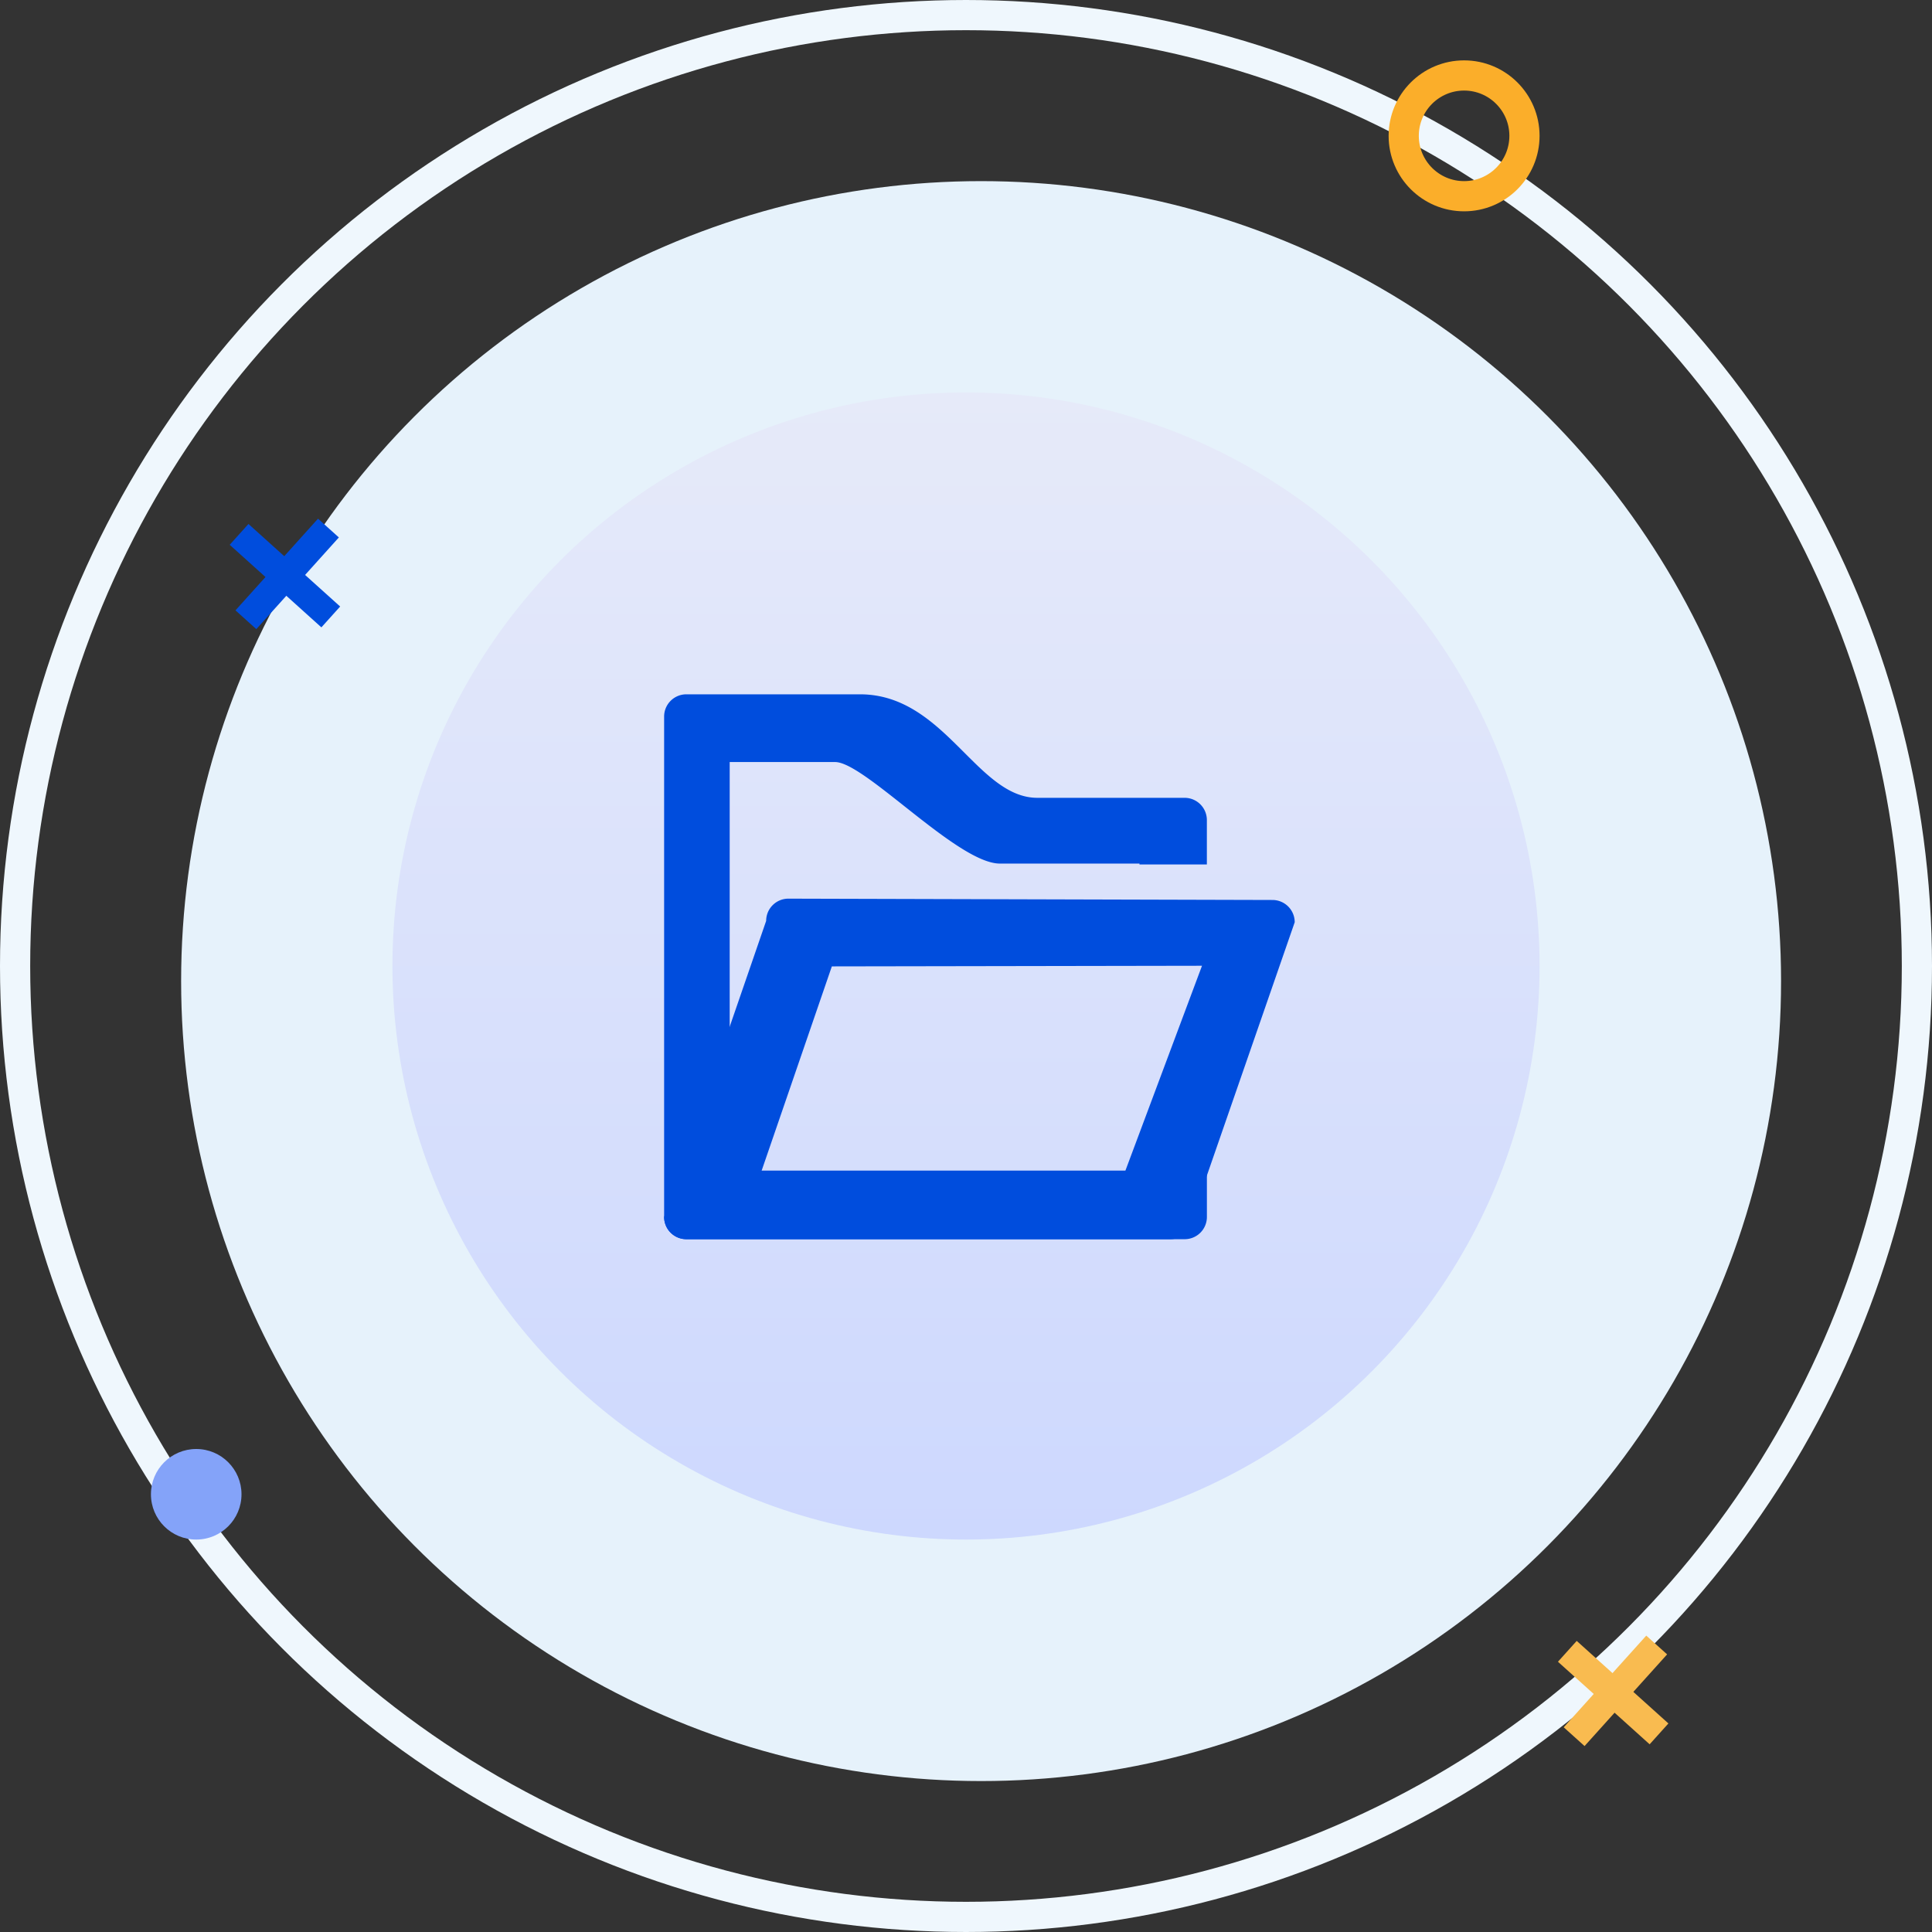
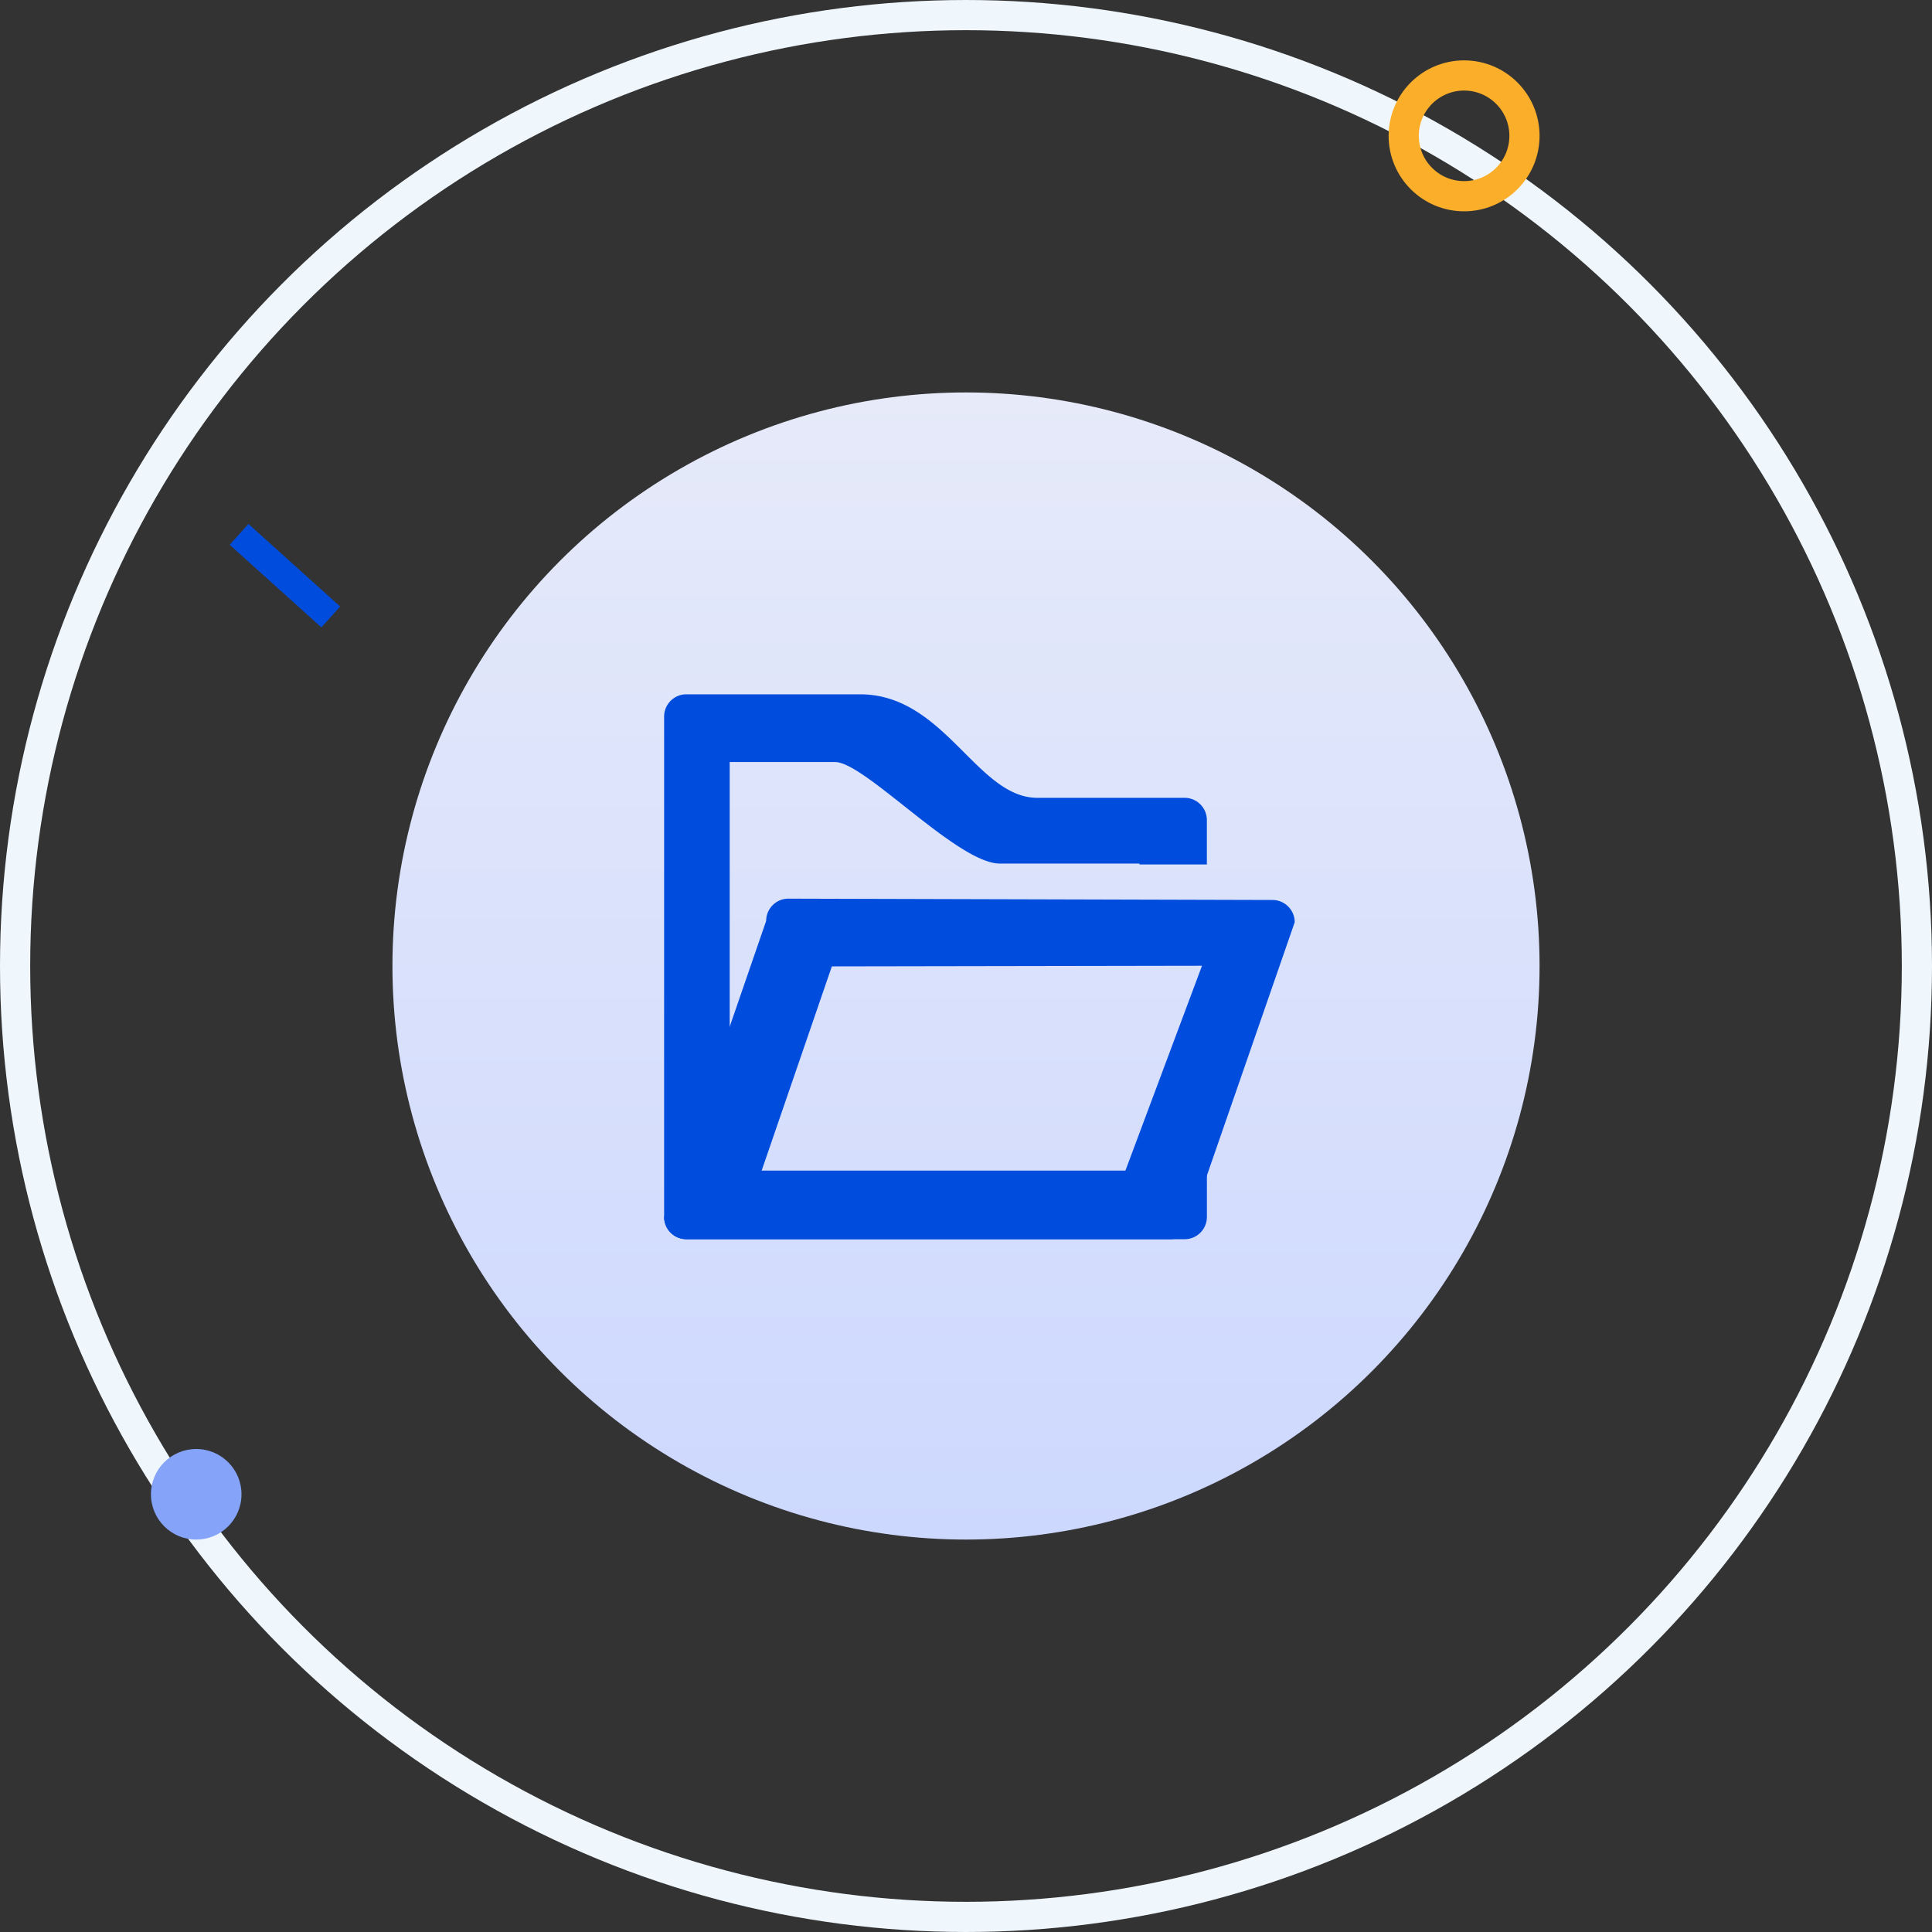
<svg xmlns="http://www.w3.org/2000/svg" width="64" height="64" viewBox="0 0 64 64">
  <rect x="0" y="0" width="64" height="64" fill="#333333" stroke="none" />
  <defs>
    <linearGradient id="linear-gradient" x1="0.5" x2="0.5" y2="1" gradientUnits="objectBoundingBox">
      <stop offset="0" stop-color="#e6eaf9" />
      <stop offset="1" stop-color="#cdd8fe" />
    </linearGradient>
  </defs>
  <g id="scrm-icon04" transform="translate(-665 -5095)">
    <g id="椭圆_118" data-name="椭圆 118" transform="translate(665 5095)" fill="none" stroke="#eff7fd" stroke-width="1">
      <circle cx="32" cy="32" r="32" stroke="none" />
      <circle cx="32" cy="32" r="31.5" fill="none" />
    </g>
-     <circle id="椭圆_119" data-name="椭圆 119" cx="26.5" cy="26.5" r="26.5" transform="translate(671 5101)" fill="#e6f2fb" />
    <circle id="椭圆_120" data-name="椭圆 120" cx="19" cy="19" r="19" transform="translate(678 5108)" fill="url(#linear-gradient)" />
    <g id="组_9552" data-name="组 9552" transform="translate(2495.367 2542.373) rotate(42)">
-       <rect id="矩形_520" data-name="矩形 520" width="4.087" height="0.929" transform="translate(423 3127.172)" fill="#f9bb50" />
-       <rect id="矩形_521" data-name="矩形 521" width="4.087" height="0.929" transform="translate(425.524 3125.5) rotate(90)" fill="#f9bb50" />
-     </g>
+       </g>
    <g id="椭圆_121" data-name="椭圆 121" transform="translate(711 5097)" fill="none" stroke="#fbae2a" stroke-width="1">
      <circle cx="2.5" cy="2.5" r="2.5" stroke="none" />
      <circle cx="2.5" cy="2.5" r="2" fill="none" />
    </g>
    <g id="组_9553" data-name="组 9553" transform="translate(2451.367 2505.373) rotate(42)">
      <rect id="矩形_520-2" data-name="矩形 520" width="4.087" height="0.929" transform="translate(423 3127.172)" fill="#004ddd" />
-       <rect id="矩形_521-2" data-name="矩形 521" width="4.087" height="0.929" transform="translate(425.524 3125.5) rotate(90)" fill="#004ddd" />
    </g>
    <circle id="椭圆_122" data-name="椭圆 122" cx="1.5" cy="1.5" r="1.5" transform="translate(670 5143)" fill="#84a3f9" />
    <g id="jm_icon_素材中心" transform="translate(686.68 5117.936)">
      <path id="路径_13957" data-name="路径 13957" d="M16.066,5.7V5.671H11.442c-1.4,0-4.477-3.363-5.456-3.363H2.492V15.844H16.066V15.81H18.3v1.567a.736.736,0,0,1-.737.737H1.056a.736.736,0,0,1-.736-.737V.8A.736.736,0,0,1,1.056.064H6.808c2.81,0,3.865,3.429,5.877,3.429h4.877a.737.737,0,0,1,.737.737V5.7Z" transform="translate(0)" fill="#004ddd" />
      <path id="路径_13958" data-name="路径 13958" d="M17.828,394.608a.736.736,0,0,1-.736.737H1.056a.736.736,0,0,1-.736-.737L3.7,384.8a.736.736,0,0,1,.736-.736l16.037.044a.737.737,0,0,1,.736.737l-3.385,9.763Zm-11.952-8.3L3.55,393.075H15.6l2.538-6.788-12.258.021Z" transform="translate(0 -377.231)" fill="#004ddd" />
    </g>
  </g>
</svg>